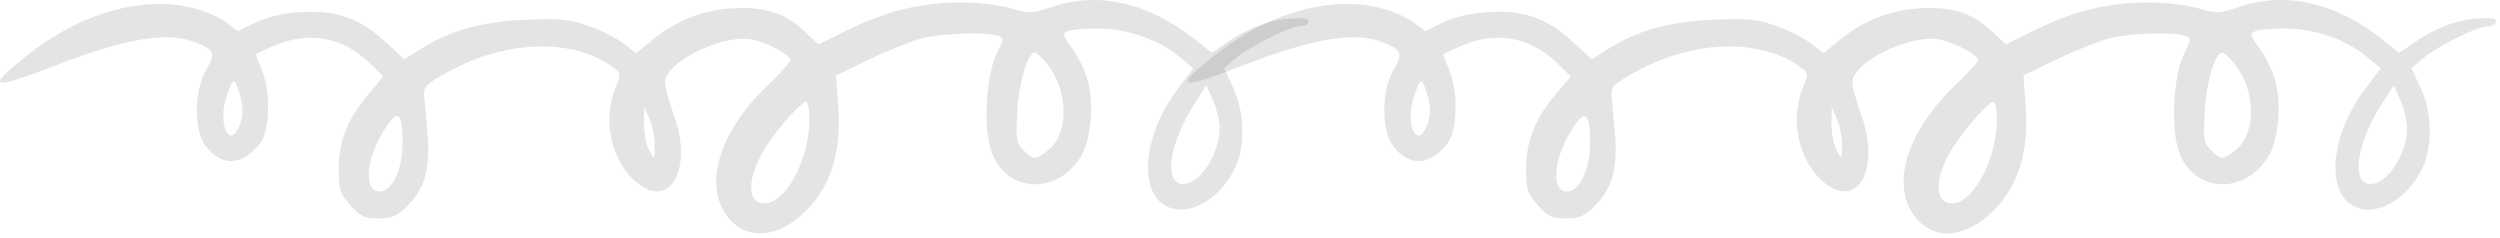
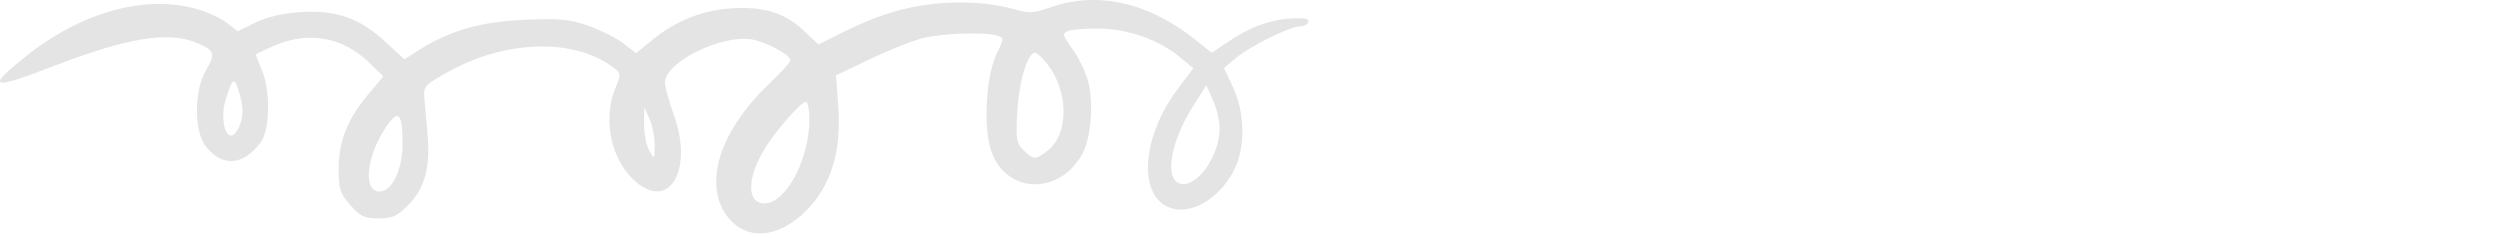
<svg xmlns="http://www.w3.org/2000/svg" width="273" height="26" viewBox="0 0 273 26" fill="none">
  <path fill-rule="evenodd" clip-rule="evenodd" d="M101.85 0.437C98.516 0.82 95.667 1.716 92.068 3.514L89.383 4.855L87.694 3.279C85.632 1.356 83.314 0.669 79.737 0.922C76.618 1.143 73.749 2.302 71.248 4.352L69.471 5.807L68.071 4.739C67.301 4.151 65.587 3.288 64.263 2.82C62.217 2.097 61.177 1.998 57.332 2.16C52.516 2.363 49.141 3.326 45.758 5.461L44.154 6.474L42.016 4.508C39.226 1.943 36.654 1.065 32.709 1.332C30.823 1.46 29.1 1.867 27.869 2.474L25.956 3.416L24.83 2.53C24.212 2.043 22.771 1.368 21.631 1.029C15.973 -0.651 8.907 1.279 2.797 6.173C-1.579 9.678 -1.011 9.872 5.857 7.218C13.914 4.104 18.39 3.381 21.519 4.689C23.426 5.485 23.552 5.877 22.487 7.68C21.201 9.86 21.165 14.217 22.421 15.905C24.177 18.267 26.548 18.133 28.456 15.564C29.488 14.174 29.563 9.968 28.597 7.662C28.23 6.786 27.93 6.022 27.93 5.965C27.93 5.907 28.843 5.467 29.959 4.987C33.727 3.366 37.443 4.039 40.344 6.866L41.861 8.344L40.266 10.238C37.952 12.986 36.997 15.36 36.986 18.389C36.978 20.668 37.115 21.102 38.253 22.399C39.348 23.645 39.785 23.852 41.324 23.852C42.825 23.852 43.352 23.618 44.554 22.416C46.395 20.575 47.011 18.31 46.681 14.6C46.54 13.017 46.381 11.183 46.327 10.525C46.238 9.436 46.487 9.188 49.108 7.759C55.471 4.288 62.833 4.169 67.117 7.468C67.802 7.996 67.81 8.145 67.22 9.558C65.755 13.064 66.744 17.595 69.477 19.894C73.171 23.002 75.725 18.427 73.581 12.544C73.086 11.187 72.651 9.627 72.614 9.078C72.466 6.868 78.809 3.697 82.142 4.315C83.754 4.614 86.323 6.009 86.323 6.586C86.323 6.777 85.252 7.955 83.944 9.203C78.442 14.451 76.681 20.383 79.597 23.848C81.665 26.305 85.063 25.974 88.009 23.028C90.736 20.3 91.888 16.594 91.54 11.665L91.297 8.225L95.081 6.42C97.162 5.426 99.761 4.402 100.856 4.143C103.033 3.628 107.596 3.482 108.871 3.886C109.665 4.139 109.664 4.162 108.839 5.871C107.627 8.379 107.346 14.156 108.313 16.688C110.015 21.146 115.572 21.3 118.106 16.961C119.135 15.2 119.477 11.228 118.806 8.833C118.516 7.799 117.747 6.218 117.096 5.318C116.019 3.832 115.978 3.657 116.641 3.385C117.041 3.22 118.572 3.101 120.043 3.119C123.19 3.158 126.522 4.329 128.775 6.187L130.311 7.454L128.643 9.664C124.46 15.204 124.234 21.938 128.2 22.81C130.529 23.321 133.488 21.326 134.889 18.301C136.004 15.892 135.91 12.256 134.662 9.577L133.664 7.433L134.975 6.327C136.466 5.068 140.871 2.881 141.915 2.881C142.87 2.88 143.301 2.068 142.375 2.014C139.594 1.851 136.913 2.671 134.168 4.523L132.323 5.768L130.604 4.393C125.439 0.264 119.918 -0.993 114.764 0.787C112.877 1.438 112.329 1.473 110.857 1.039C108.355 0.299 105.002 0.075 101.85 0.437ZM114.439 7.095C116.713 10.079 116.706 14.635 114.426 16.428C113.085 17.483 112.848 17.48 111.769 16.401C110.987 15.619 110.917 15.187 111.087 12.186C111.275 8.886 112.21 5.759 113.01 5.759C113.236 5.759 113.879 6.36 114.439 7.095ZM26.255 13.46C26.01 14.2 25.562 14.806 25.258 14.806C24.432 14.806 24.097 12.551 24.662 10.797C25.444 8.372 25.599 8.319 26.166 10.276C26.564 11.651 26.587 12.453 26.255 13.46ZM133.182 13.983C133.185 16.937 130.862 20.343 129.02 20.081C127.064 19.805 127.745 15.534 130.406 11.387L131.732 9.32L132.456 10.932C132.854 11.818 133.18 13.191 133.182 13.983ZM88.379 13.086C88.379 17.41 85.813 22.207 83.5 22.207C81.449 22.207 81.548 19.283 83.712 15.917C84.958 13.978 87.528 11.104 88.015 11.104C88.215 11.104 88.379 11.996 88.379 13.086ZM71.486 15.834C71.49 17.464 71.485 17.47 70.902 16.45C70.579 15.885 70.323 14.59 70.334 13.572L70.352 11.721L70.917 12.955C71.228 13.633 71.484 14.929 71.486 15.834ZM43.961 15.628C43.968 18.363 42.923 20.712 41.617 20.898C39.688 21.172 39.872 17.471 41.952 14.191C43.457 11.818 43.952 12.172 43.961 15.628Z" fill="#4B4B4B" fill-opacity="0.15" />
-   <path fill-rule="evenodd" clip-rule="evenodd" d="M231.518 0.437C228.184 0.82 225.335 1.716 221.736 3.514L219.051 4.855L217.362 3.279C215.3 1.356 212.982 0.669 209.405 0.922C206.286 1.143 203.417 2.302 200.916 4.352L199.139 5.807L197.739 4.739C196.969 4.151 195.255 3.288 193.931 2.82C191.884 2.097 190.845 1.998 187 2.16C182.184 2.363 178.809 3.326 175.426 5.461L173.822 6.474L171.684 4.508C168.894 1.943 166.322 1.065 162.377 1.332C160.491 1.46 158.768 1.867 157.536 2.474L155.624 3.416L154.498 2.53C153.88 2.043 152.439 1.368 151.299 1.029C145.641 -0.651 138.575 1.279 132.465 6.173C128.089 9.678 128.657 9.872 135.524 7.218C143.581 4.104 148.058 3.381 151.187 4.689C153.094 5.485 153.22 5.877 152.155 7.68C150.869 9.86 150.833 14.217 152.089 15.905C153.845 18.267 156.216 18.133 158.124 15.564C159.155 14.174 159.231 9.968 158.265 7.662C157.898 6.786 157.598 6.022 157.598 5.965C157.598 5.907 158.511 5.467 159.627 4.987C163.395 3.366 167.111 4.039 170.012 6.866L171.529 8.344L169.934 10.238C167.62 12.986 166.665 15.36 166.654 18.389C166.646 20.668 166.783 21.102 167.921 22.399C169.016 23.645 169.453 23.852 170.991 23.852C172.493 23.852 173.02 23.618 174.222 22.416C176.063 20.575 176.679 18.31 176.349 14.6C176.208 13.017 176.049 11.183 175.995 10.525C175.906 9.436 176.155 9.188 178.776 7.759C185.139 4.288 192.501 4.169 196.785 7.468C197.47 7.996 197.478 8.145 196.888 9.558C195.423 13.064 196.412 17.595 199.145 19.894C202.838 23.002 205.393 18.427 203.248 12.544C202.754 11.187 202.319 9.627 202.282 9.078C202.134 6.868 208.477 3.697 211.81 4.315C213.422 4.614 215.991 6.009 215.991 6.586C215.991 6.777 214.92 7.955 213.612 9.203C208.11 14.451 206.349 20.383 209.265 23.848C211.333 26.305 214.731 25.974 217.677 23.028C220.404 20.3 221.556 16.594 221.208 11.665L220.965 8.225L224.749 6.42C226.83 5.426 229.429 4.402 230.524 4.143C232.701 3.628 237.264 3.482 238.539 3.886C239.333 4.139 239.332 4.162 238.507 5.871C237.295 8.379 237.014 14.156 237.981 16.688C239.683 21.146 245.24 21.3 247.774 16.961C248.803 15.2 249.145 11.228 248.474 8.833C248.184 7.799 247.415 6.218 246.764 5.318C245.687 3.832 245.646 3.657 246.308 3.385C246.709 3.22 248.24 3.101 249.71 3.119C252.858 3.158 256.19 4.329 258.443 6.187L259.979 7.454L258.311 9.664C254.128 15.204 253.902 21.938 257.868 22.81C260.197 23.321 263.156 21.326 264.557 18.301C265.672 15.892 265.578 12.256 264.33 9.577L263.332 7.433L264.643 6.327C266.134 5.068 270.539 2.881 271.583 2.881C272.538 2.88 272.969 2.068 272.043 2.014C269.262 1.851 266.581 2.671 263.836 4.523L261.991 5.768L260.272 4.393C255.107 0.264 249.585 -0.993 244.432 0.787C242.545 1.438 241.997 1.473 240.525 1.039C238.023 0.299 234.67 0.075 231.518 0.437ZM244.107 7.095C246.38 10.079 246.374 14.635 244.094 16.428C242.753 17.483 242.516 17.48 241.437 16.401C240.655 15.619 240.585 15.187 240.755 12.186C240.943 8.886 241.878 5.759 242.678 5.759C242.904 5.759 243.547 6.36 244.107 7.095ZM155.922 13.46C155.678 14.2 155.23 14.806 154.926 14.806C154.1 14.806 153.765 12.551 154.33 10.797C155.112 8.372 155.267 8.319 155.834 10.276C156.233 11.651 156.255 12.453 155.922 13.46ZM262.85 13.983C262.853 16.937 260.53 20.343 258.688 20.081C256.732 19.805 257.413 15.534 260.074 11.387L261.4 9.32L262.124 10.932C262.522 11.818 262.848 13.191 262.85 13.983ZM218.047 13.086C218.047 17.41 215.481 22.207 213.168 22.207C211.117 22.207 211.216 19.283 213.38 15.917C214.626 13.978 217.196 11.104 217.683 11.104C217.883 11.104 218.047 11.996 218.047 13.086ZM201.154 15.834C201.158 17.464 201.153 17.47 200.57 16.45C200.247 15.885 199.991 14.59 200.001 13.572L200.02 11.721L200.585 12.955C200.896 13.633 201.152 14.929 201.154 15.834ZM173.629 15.628C173.636 18.363 172.591 20.712 171.285 20.898C169.356 21.172 169.54 17.471 171.62 14.191C173.125 11.818 173.62 12.172 173.629 15.628Z" fill="#4B4B4B" fill-opacity="0.15" />
</svg>